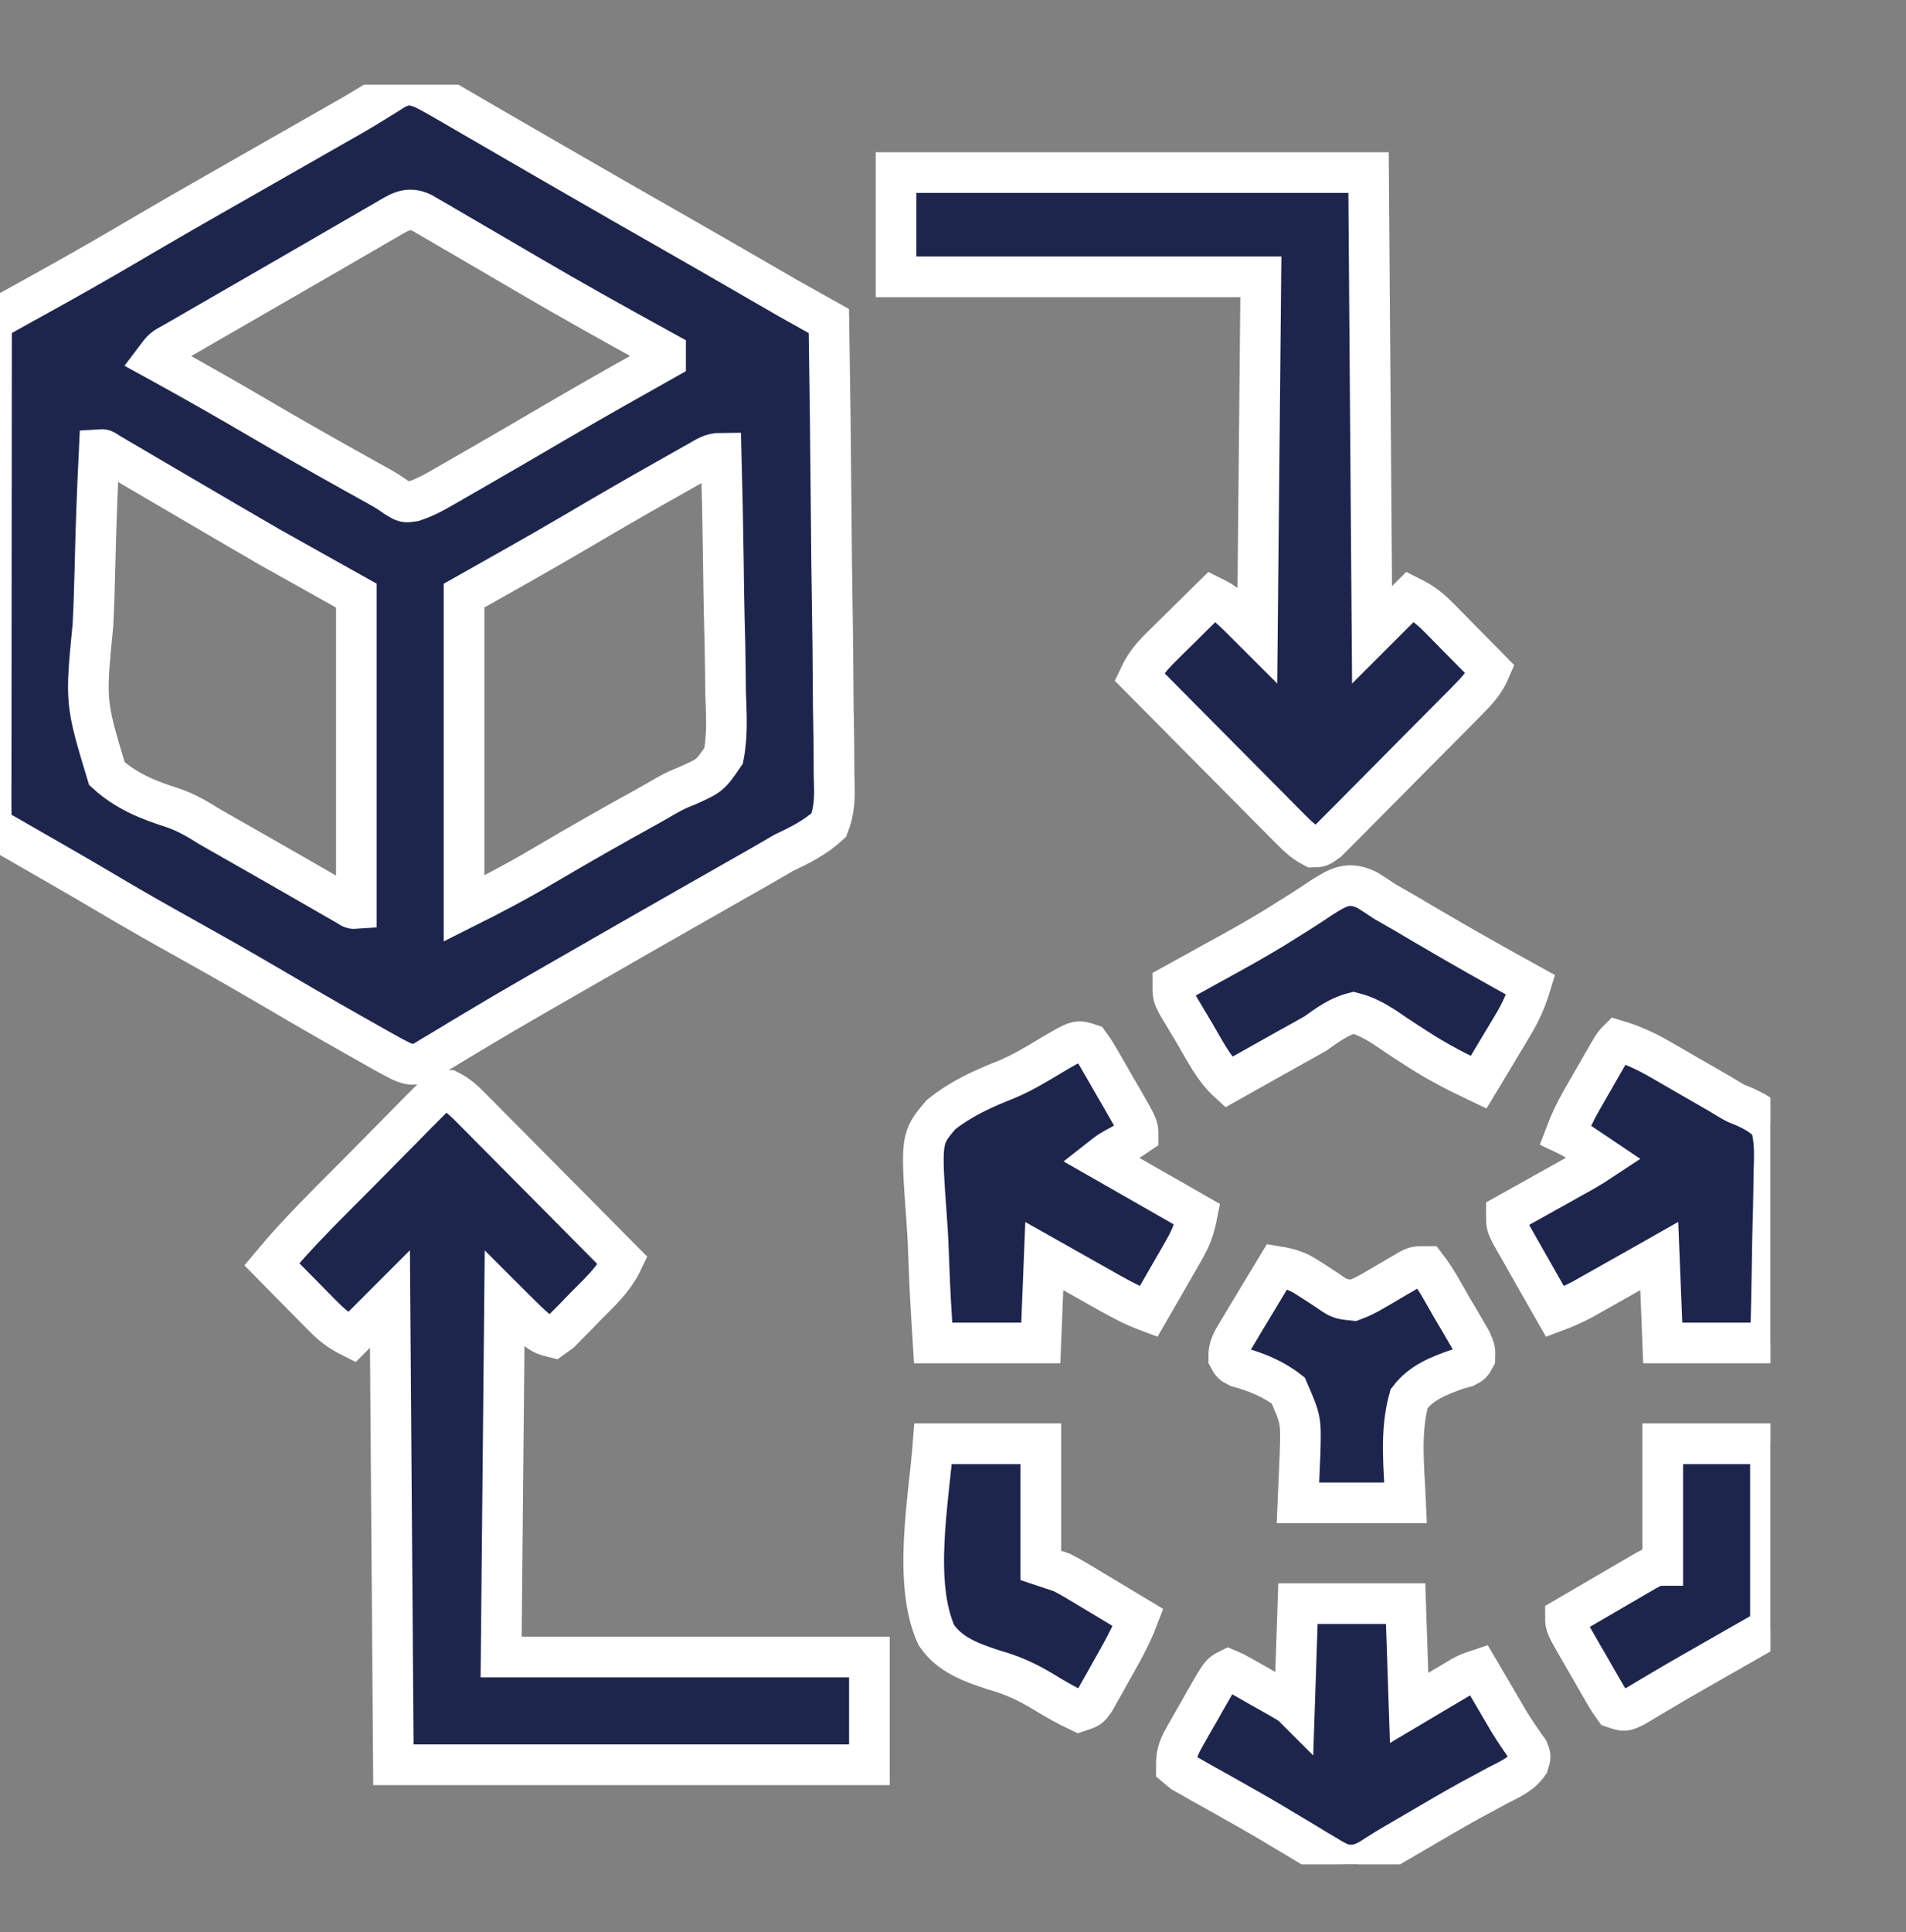
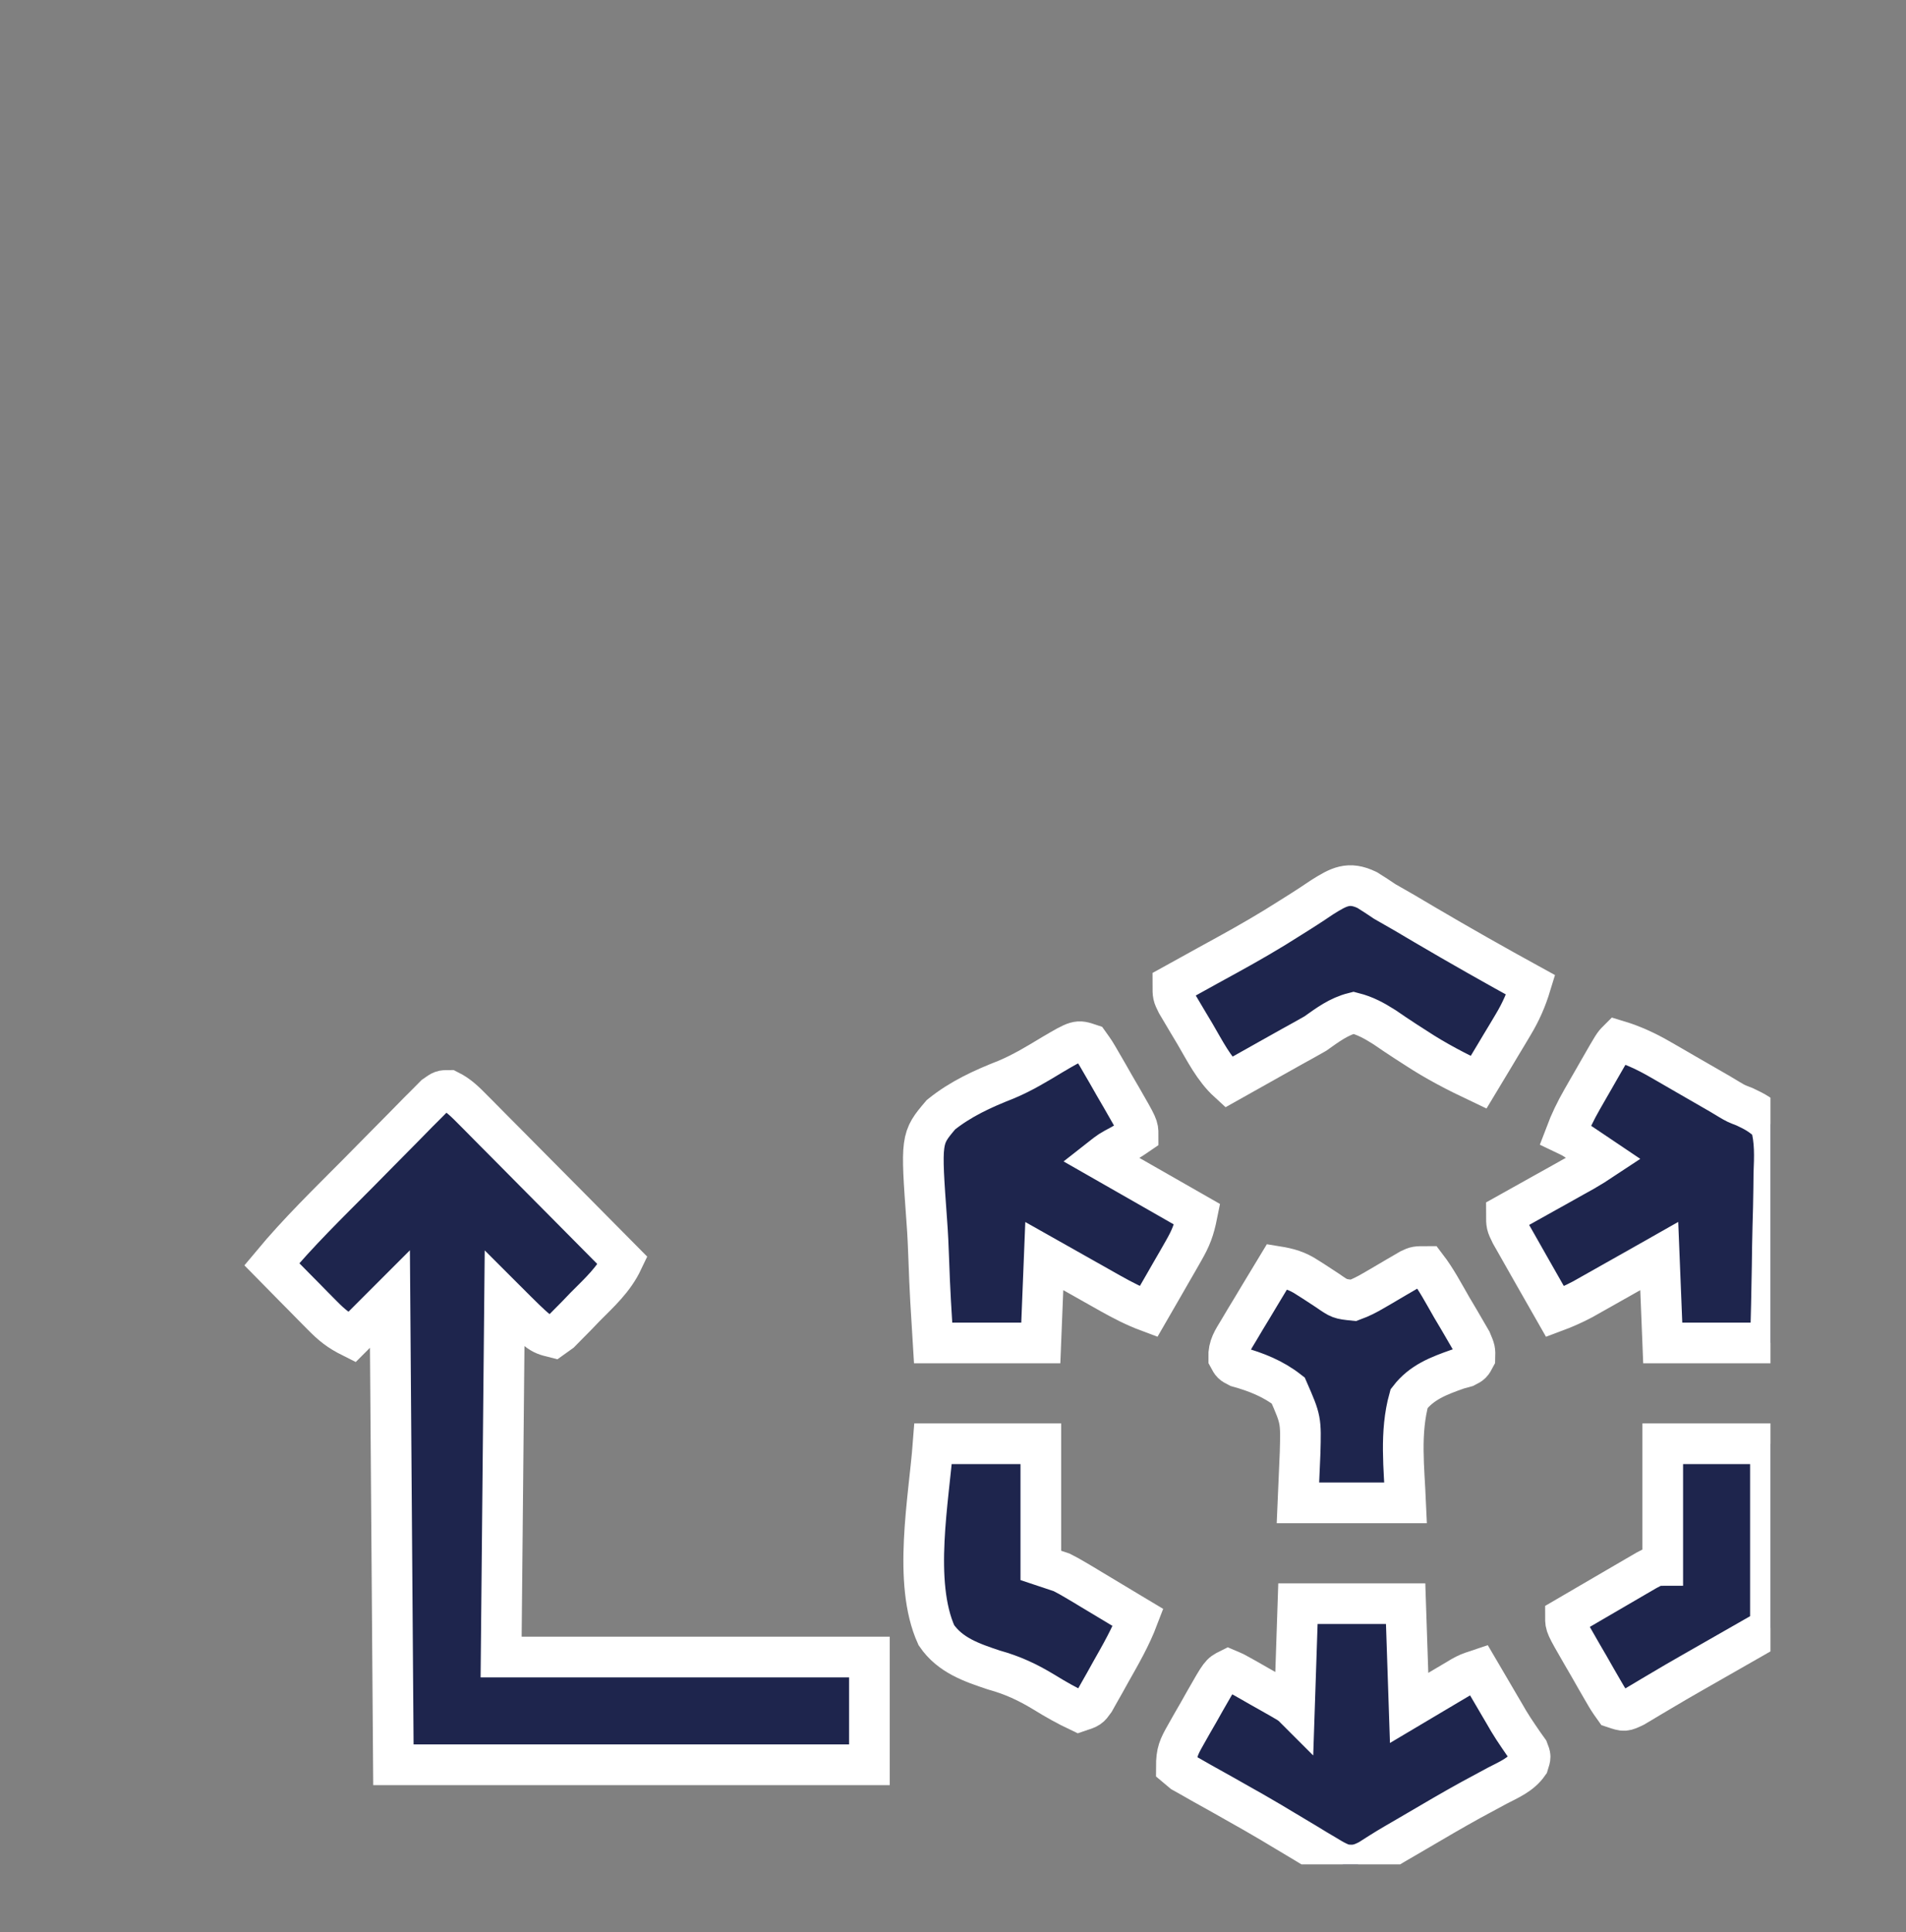
<svg xmlns="http://www.w3.org/2000/svg" width="75" height="76" viewBox="0 0 75 76" fill="none">
  <rect x="0" y="0" width="75" height="76" fill="#808080" stroke="none" />
  <g clip-path="url(#clip0_2830_30043)">
    <g clip-path="url(#clip1_2830_30043)">
-       <path d="M16.619 3.466C16.884 3.597 17.144 3.738 17.399 3.886C17.551 3.974 17.703 4.061 17.86 4.152C18.025 4.248 18.189 4.344 18.354 4.44C18.526 4.54 18.698 4.639 18.87 4.739C19.224 4.943 19.578 5.148 19.931 5.354C20.551 5.714 21.172 6.072 21.792 6.43C22.083 6.597 22.373 6.765 22.663 6.932C23.825 7.604 24.99 8.27 26.156 8.935C27.509 9.707 28.86 10.484 30.208 11.265C30.345 11.344 30.481 11.423 30.622 11.504C30.74 11.573 30.858 11.641 30.98 11.712C31.327 11.91 31.676 12.105 32.026 12.299C32.136 12.361 32.247 12.422 32.361 12.485C32.445 12.532 32.529 12.578 32.616 12.627C32.657 15.192 32.688 17.758 32.708 20.324C32.717 21.516 32.729 22.707 32.75 23.898C32.767 24.937 32.779 25.976 32.783 27.014C32.785 27.564 32.791 28.114 32.804 28.664C32.816 29.182 32.819 29.699 32.817 30.218C32.817 30.407 32.821 30.597 32.828 30.786C32.848 31.382 32.831 31.892 32.616 32.451C32.073 32.946 31.503 33.23 30.838 33.544C30.545 33.712 30.253 33.881 29.962 34.053C29.659 34.225 29.356 34.398 29.052 34.57C28.886 34.664 28.72 34.759 28.554 34.854C28.21 35.049 27.867 35.245 27.523 35.44C26.708 35.904 25.893 36.369 25.079 36.834C25 36.879 24.921 36.925 24.84 36.971C23.682 37.633 22.526 38.296 21.37 38.962C21.226 39.045 21.082 39.128 20.934 39.213C20.183 39.645 19.437 40.083 18.695 40.529C18.544 40.619 18.394 40.708 18.239 40.801C17.952 40.972 17.665 41.146 17.38 41.32C17.188 41.434 17.188 41.434 16.992 41.551C16.824 41.653 16.824 41.653 16.653 41.757C16.284 41.91 16.166 41.896 15.799 41.748C15.567 41.632 15.339 41.51 15.114 41.383C14.978 41.307 14.842 41.231 14.703 41.152C14.557 41.07 14.411 40.987 14.261 40.902C14.109 40.816 13.957 40.73 13.8 40.642C12.639 39.985 11.486 39.314 10.336 38.639C9.341 38.056 8.338 37.489 7.331 36.928C6.302 36.355 5.278 35.776 4.265 35.174C3.656 34.812 3.044 34.456 2.43 34.103C2.349 34.056 2.268 34.01 2.184 33.962C1.777 33.727 1.369 33.493 0.961 33.259C0.813 33.174 0.665 33.089 0.512 33.001C0.379 32.925 0.246 32.848 0.108 32.77C-0.197 32.587 -0.197 32.587 -0.334 32.451C-0.347 32.195 -0.35 31.938 -0.35 31.682C-0.35 31.515 -0.35 31.348 -0.351 31.176C-0.35 30.989 -0.35 30.802 -0.349 30.615C-0.349 30.42 -0.349 30.225 -0.349 30.029C-0.349 29.497 -0.348 28.966 -0.347 28.434C-0.347 27.878 -0.347 27.323 -0.346 26.768C-0.346 25.716 -0.345 24.664 -0.343 23.611C-0.342 22.414 -0.341 21.216 -0.34 20.019C-0.339 17.555 -0.337 15.091 -0.334 12.627C-0.23 12.569 -0.127 12.512 -0.021 12.453C0.371 12.236 0.762 12.02 1.154 11.802C1.322 11.709 1.49 11.616 1.658 11.523C2.776 10.904 3.887 10.274 4.99 9.627C5.13 9.545 5.271 9.463 5.415 9.378C5.542 9.303 5.669 9.229 5.799 9.152C6.702 8.623 7.61 8.103 8.519 7.585C8.598 7.54 8.677 7.495 8.759 7.448C9.163 7.218 9.566 6.988 9.97 6.757C10.738 6.32 11.504 5.882 12.271 5.444C12.509 5.309 12.747 5.173 12.985 5.037C13.132 4.953 13.28 4.869 13.432 4.782C13.575 4.701 13.718 4.62 13.865 4.536C14.162 4.364 14.456 4.187 14.747 4.006C14.891 3.917 15.035 3.828 15.184 3.736C15.312 3.655 15.441 3.574 15.573 3.49C16.011 3.296 16.171 3.31 16.619 3.466ZM15.184 8.658C15.03 8.746 14.877 8.834 14.719 8.925C14.552 9.022 14.385 9.12 14.218 9.217C14.046 9.317 13.874 9.416 13.702 9.515C13.346 9.721 12.99 9.927 12.635 10.133C12.139 10.421 11.643 10.707 11.146 10.993C10.413 11.414 9.681 11.837 8.95 12.26C8.573 12.478 8.196 12.695 7.819 12.912C7.605 13.036 7.391 13.16 7.177 13.284C7.033 13.367 7.033 13.367 6.886 13.451C6.409 13.709 6.409 13.709 6.092 14.13C6.232 14.207 6.371 14.283 6.515 14.362C7.731 15.032 8.937 15.718 10.134 16.42C11.461 17.199 12.799 17.958 14.144 18.706C14.279 18.782 14.414 18.857 14.553 18.934C14.731 19.033 14.731 19.033 14.913 19.134C15.252 19.326 15.252 19.326 15.595 19.564C15.924 19.766 15.924 19.766 16.28 19.714C16.634 19.594 16.935 19.45 17.259 19.264C17.382 19.194 17.504 19.125 17.631 19.052C17.762 18.976 17.894 18.9 18.029 18.822C18.237 18.703 18.237 18.703 18.449 18.581C19.573 17.937 20.692 17.283 21.81 16.628C23.26 15.779 24.724 14.953 26.19 14.13C26.19 14.04 26.19 13.95 26.19 13.857C26.048 13.779 26.048 13.779 25.903 13.699C24.194 12.757 22.49 11.81 20.807 10.823C20.674 10.746 20.542 10.668 20.405 10.588C20.141 10.434 19.878 10.279 19.614 10.125C18.944 9.732 18.274 9.341 17.602 8.952C17.481 8.881 17.36 8.81 17.236 8.737C17.125 8.673 17.014 8.609 16.899 8.543C16.802 8.487 16.704 8.43 16.604 8.372C16.029 8.104 15.69 8.364 15.184 8.658ZM3.905 17.685C3.828 19.256 3.77 20.826 3.735 22.399C3.718 23.129 3.695 23.858 3.657 24.588C3.36 27.625 3.36 27.625 4.206 30.43C4.962 31.114 5.821 31.463 6.784 31.769C7.32 31.949 7.767 32.212 8.243 32.512C8.537 32.679 8.831 32.847 9.126 33.015C9.366 33.151 9.606 33.288 9.846 33.425C10.082 33.56 10.319 33.695 10.556 33.83C11.001 34.084 11.446 34.339 11.89 34.594C12.091 34.71 12.091 34.71 12.296 34.828C12.547 34.972 12.797 35.116 13.047 35.26C13.211 35.354 13.211 35.354 13.378 35.45C13.474 35.505 13.569 35.56 13.667 35.616C13.864 35.743 13.864 35.743 14.022 35.732C14.022 31.671 14.022 27.611 14.022 23.427C12.894 22.796 11.766 22.164 10.604 21.513C9.509 20.878 8.415 20.24 7.323 19.599C6.711 19.24 6.098 18.881 5.486 18.523C5.343 18.439 5.2 18.355 5.053 18.268C4.922 18.192 4.792 18.115 4.657 18.037C4.541 17.968 4.425 17.901 4.306 17.83C4.072 17.674 4.072 17.674 3.905 17.685ZM27.445 18.173C27.24 18.288 27.24 18.288 27.032 18.405C26.884 18.489 26.735 18.573 26.583 18.659C26.353 18.789 26.353 18.789 26.119 18.921C24.965 19.573 23.817 20.236 22.675 20.91C21.214 21.769 19.736 22.593 18.26 23.427C18.26 27.488 18.26 31.548 18.26 35.732C19.346 35.189 20.391 34.641 21.43 34.023C22.741 33.25 24.062 32.498 25.395 31.763C25.653 31.62 25.91 31.474 26.164 31.324C26.6 31.084 26.6 31.084 27.061 30.897C27.947 30.497 27.947 30.497 28.476 29.723C28.633 28.896 28.581 28.057 28.551 27.221C28.548 26.95 28.545 26.679 28.543 26.407C28.537 25.696 28.519 24.985 28.499 24.274C28.481 23.547 28.473 22.821 28.464 22.094C28.445 20.669 28.415 19.246 28.377 17.822C27.993 17.822 27.779 17.985 27.445 18.173Z" fill="#1E254D" stroke="white" stroke-width="1.6" />
      <path d="M17.663 42.888C18.05 43.08 18.302 43.337 18.606 43.644C18.67 43.708 18.734 43.772 18.8 43.838C19.011 44.05 19.221 44.262 19.43 44.475C19.577 44.622 19.723 44.769 19.869 44.916C20.254 45.302 20.638 45.69 21.021 46.078C21.413 46.474 21.805 46.868 22.198 47.263C22.968 48.037 23.736 48.812 24.504 49.589C24.153 50.328 23.589 50.833 23.017 51.409C22.905 51.525 22.794 51.641 22.679 51.761C22.517 51.924 22.517 51.924 22.352 52.091C22.253 52.191 22.155 52.291 22.053 52.395C21.96 52.461 21.866 52.528 21.77 52.597C21.223 52.46 21.223 52.46 19.855 51.093C19.81 55.74 19.765 60.387 19.719 65.175C24.501 65.175 29.284 65.175 34.211 65.175C34.211 66.573 34.211 67.972 34.211 69.413C28.03 69.413 21.849 69.413 15.48 69.413C15.435 63.367 15.39 57.322 15.344 51.093C14.848 51.589 14.351 52.085 13.84 52.597C13.325 52.339 13.068 52.13 12.671 51.728C12.556 51.612 12.441 51.495 12.322 51.376C12.202 51.254 12.083 51.133 11.96 51.007C11.778 50.823 11.778 50.823 11.592 50.636C11.293 50.333 10.994 50.029 10.695 49.725C11.739 48.471 12.909 47.334 14.059 46.177C14.336 45.898 14.612 45.619 14.887 45.338C15.22 44.998 15.556 44.659 15.892 44.322C16.082 44.131 16.269 43.938 16.457 43.746C16.572 43.631 16.687 43.517 16.806 43.398C16.907 43.297 17.007 43.195 17.111 43.09C17.395 42.889 17.395 42.889 17.663 42.888Z" fill="#1E254D" stroke="white" stroke-width="1.6" />
-       <path d="M35.259 6.788C41.395 6.788 47.531 6.788 53.852 6.788C53.898 12.789 53.943 18.789 53.989 24.971C54.734 24.227 54.734 24.227 55.493 23.468C56.008 23.725 56.265 23.934 56.662 24.336C56.777 24.452 56.893 24.569 57.011 24.688C57.131 24.81 57.25 24.932 57.373 25.057C57.495 25.18 57.616 25.302 57.741 25.429C58.041 25.731 58.339 26.035 58.638 26.339C58.427 26.835 58.129 27.157 57.752 27.54C57.69 27.603 57.628 27.666 57.565 27.73C57.361 27.938 57.156 28.143 56.951 28.349C56.809 28.493 56.666 28.637 56.524 28.78C56.226 29.081 55.927 29.38 55.628 29.68C55.245 30.064 54.864 30.45 54.483 30.837C54.19 31.134 53.895 31.43 53.6 31.725C53.459 31.867 53.318 32.01 53.178 32.153C52.982 32.352 52.784 32.549 52.586 32.746C52.474 32.858 52.362 32.971 52.246 33.087C51.938 33.311 51.938 33.311 51.666 33.317C51.285 33.119 51.03 32.862 50.727 32.557C50.631 32.461 50.631 32.461 50.533 32.363C50.322 32.151 50.112 31.939 49.903 31.726C49.756 31.579 49.61 31.432 49.464 31.285C49.079 30.898 48.695 30.511 48.312 30.123C47.92 29.727 47.528 29.333 47.135 28.938C46.365 28.164 45.597 27.389 44.829 26.612C45.056 26.13 45.317 25.819 45.697 25.444C45.814 25.328 45.93 25.213 46.05 25.094C46.172 24.974 46.293 24.855 46.419 24.732C46.541 24.611 46.664 24.489 46.79 24.364C47.093 24.065 47.396 23.766 47.7 23.468C48.247 23.741 48.247 23.741 49.477 24.971C49.523 20.324 49.568 15.677 49.614 10.889C44.877 10.889 40.14 10.889 35.259 10.889C35.259 9.536 35.259 8.182 35.259 6.788Z" fill="#1E254D" stroke="white" stroke-width="1.6" />
      <path d="M51.073 63.076C52.471 63.076 53.87 63.076 55.311 63.076C55.356 64.429 55.401 65.783 55.448 67.177C56.194 66.734 56.194 66.734 56.941 66.29C57.034 66.234 57.127 66.179 57.224 66.123C57.319 66.066 57.414 66.009 57.512 65.951C57.772 65.81 57.772 65.81 58.182 65.673C58.273 65.828 58.364 65.984 58.457 66.143C58.579 66.351 58.701 66.559 58.823 66.767C58.883 66.869 58.942 66.971 59.003 67.075C59.063 67.177 59.122 67.278 59.184 67.382C59.243 67.484 59.302 67.586 59.364 67.692C59.489 67.898 59.62 68.1 59.757 68.299C59.822 68.394 59.887 68.489 59.954 68.587C60.044 68.713 60.044 68.713 60.136 68.842C60.233 69.091 60.233 69.091 60.142 69.378C59.84 69.809 59.374 69.999 58.917 70.236C58.695 70.355 58.474 70.475 58.252 70.595C58.132 70.659 58.012 70.724 57.888 70.791C57.166 71.188 56.457 71.606 55.747 72.022C55.606 72.105 55.465 72.187 55.319 72.272C54.588 72.696 54.588 72.696 53.875 73.15C53.484 73.356 53.285 73.39 52.85 73.33C52.523 73.184 52.523 73.184 52.181 72.978C52.052 72.902 51.923 72.825 51.789 72.746C51.652 72.662 51.514 72.579 51.372 72.492C51.079 72.317 50.786 72.142 50.493 71.967C50.342 71.876 50.191 71.785 50.035 71.692C49.568 71.415 49.097 71.147 48.623 70.882C48.472 70.796 48.321 70.711 48.166 70.623C47.874 70.458 47.581 70.295 47.288 70.133C47.157 70.058 47.025 69.983 46.89 69.906C46.773 69.841 46.657 69.776 46.537 69.709C46.455 69.64 46.372 69.572 46.288 69.501C46.288 68.908 46.381 68.722 46.667 68.218C46.746 68.079 46.825 67.939 46.906 67.795C46.99 67.651 47.073 67.506 47.159 67.357C47.242 67.21 47.324 67.064 47.409 66.913C48.028 65.828 48.028 65.828 48.338 65.673C48.593 65.781 48.593 65.781 48.899 65.954C49.008 66.016 49.118 66.077 49.23 66.141C49.402 66.239 49.402 66.239 49.577 66.34C49.692 66.404 49.807 66.469 49.926 66.536C50.775 67.016 50.775 67.016 50.936 67.177C50.981 65.824 51.026 64.47 51.073 63.076Z" fill="#1E254D" stroke="white" stroke-width="1.6" />
      <path d="M63.651 40.927C64.264 41.112 64.786 41.357 65.341 41.677C65.421 41.723 65.502 41.77 65.585 41.817C65.841 41.964 66.096 42.112 66.351 42.26C66.52 42.358 66.689 42.455 66.858 42.552C67.768 43.075 67.768 43.075 68.035 43.239C68.309 43.401 68.309 43.401 68.658 43.536C69.064 43.724 69.351 43.889 69.666 44.209C69.857 44.86 69.826 45.501 69.8 46.173C69.797 46.365 69.796 46.557 69.794 46.749C69.789 47.252 69.775 47.755 69.76 48.258C69.746 48.772 69.74 49.286 69.733 49.8C69.719 50.808 69.693 51.814 69.666 52.822C68.268 52.822 66.869 52.822 65.428 52.822C65.361 51.13 65.361 51.13 65.291 49.404C65.053 49.539 64.814 49.674 64.568 49.813C64.335 49.944 64.102 50.075 63.869 50.207C63.708 50.297 63.546 50.388 63.385 50.48C63.153 50.611 62.921 50.742 62.688 50.873C62.479 50.991 62.479 50.991 62.265 51.111C61.912 51.297 61.563 51.452 61.19 51.591C60.916 51.113 60.644 50.633 60.372 50.154C60.28 49.99 60.187 49.827 60.094 49.665C59.96 49.431 59.827 49.196 59.695 48.961C59.614 48.82 59.534 48.679 59.452 48.534C59.276 48.173 59.276 48.173 59.276 47.763C59.428 47.678 59.428 47.678 59.583 47.592C59.96 47.382 60.337 47.171 60.714 46.96C60.877 46.869 61.04 46.778 61.203 46.688C61.437 46.557 61.672 46.426 61.906 46.294C62.047 46.216 62.188 46.137 62.334 46.056C62.596 45.905 62.852 45.743 63.104 45.576C62.905 45.442 62.705 45.308 62.506 45.174C62.395 45.099 62.284 45.025 62.169 44.948C61.883 44.754 61.883 44.754 61.6 44.619C61.783 44.135 61.997 43.693 62.254 43.245C62.327 43.118 62.399 42.992 62.474 42.861C62.549 42.73 62.625 42.6 62.702 42.465C62.778 42.333 62.854 42.2 62.932 42.063C63.495 41.083 63.495 41.083 63.651 40.927Z" fill="#1E254D" stroke="white" stroke-width="1.6" />
      <path d="M42.869 41.064C43.092 41.376 43.092 41.376 43.328 41.785C43.413 41.932 43.498 42.078 43.586 42.229C43.674 42.383 43.761 42.537 43.852 42.696C43.941 42.85 44.031 43.003 44.123 43.161C44.783 44.307 44.783 44.307 44.783 44.619C44.489 44.82 44.489 44.82 44.108 45.037C43.668 45.271 43.668 45.271 43.28 45.576C45.175 46.658 45.175 46.658 47.108 47.763C46.986 48.37 46.868 48.682 46.569 49.201C46.449 49.411 46.449 49.411 46.327 49.625C46.243 49.769 46.16 49.913 46.074 50.062C45.947 50.282 45.947 50.282 45.819 50.507C45.611 50.869 45.403 51.23 45.194 51.591C44.666 51.394 44.186 51.149 43.696 50.873C43.544 50.787 43.392 50.702 43.235 50.613C43.076 50.524 42.917 50.434 42.758 50.344C42.597 50.253 42.435 50.162 42.274 50.071C41.88 49.849 41.486 49.626 41.092 49.404C41.047 50.532 41.002 51.66 40.955 52.822C39.557 52.822 38.158 52.822 36.717 52.822C36.648 51.73 36.582 50.647 36.547 49.555C36.53 49.047 36.507 48.54 36.469 48.033C36.234 44.778 36.234 44.778 37.027 43.843C37.802 43.221 38.66 42.829 39.58 42.468C40.225 42.2 40.811 41.844 41.408 41.483C42.393 40.905 42.393 40.905 42.869 41.064Z" fill="#1E254D" stroke="white" stroke-width="1.6" />
      <path d="M53.802 35.01C54.035 35.155 54.264 35.305 54.491 35.459C54.745 35.605 55 35.751 55.255 35.896C55.525 36.054 55.794 36.214 56.063 36.373C57.441 37.184 58.831 37.971 60.233 38.74C60.06 39.307 59.849 39.79 59.544 40.298C59.425 40.498 59.425 40.498 59.304 40.701C59.221 40.838 59.139 40.974 59.054 41.115C58.97 41.255 58.887 41.395 58.801 41.539C58.595 41.882 58.389 42.225 58.182 42.568C57.328 42.164 56.507 41.74 55.716 41.22C55.58 41.133 55.444 41.045 55.304 40.955C55.026 40.775 54.751 40.59 54.479 40.402C54.069 40.144 53.729 39.954 53.26 39.834C52.674 39.982 52.245 40.308 51.756 40.654C51.46 40.823 51.162 40.989 50.862 41.153C50.559 41.322 50.256 41.492 49.953 41.662C49.797 41.75 49.641 41.837 49.48 41.928C49.099 42.141 48.719 42.354 48.338 42.568C47.755 42.036 47.411 41.328 47.014 40.654C46.931 40.516 46.848 40.377 46.763 40.235C46.684 40.103 46.606 39.97 46.525 39.834C46.453 39.712 46.382 39.591 46.307 39.466C46.151 39.15 46.151 39.15 46.151 38.74C46.245 38.688 46.34 38.636 46.438 38.582C46.806 38.379 47.173 38.176 47.541 37.972C47.792 37.834 48.043 37.696 48.294 37.559C49.136 37.096 49.962 36.621 50.77 36.103C50.915 36.012 51.059 35.92 51.209 35.827C51.483 35.653 51.755 35.475 52.024 35.291C52.683 34.879 53.071 34.656 53.802 35.01Z" fill="#1E254D" stroke="white" stroke-width="1.6" />
      <path d="M50.253 49.814C50.709 49.888 51.045 49.984 51.432 50.238C51.52 50.294 51.608 50.349 51.699 50.407C51.88 50.525 52.062 50.643 52.243 50.763C52.713 51.089 52.713 51.089 53.258 51.146C53.543 51.041 53.789 50.916 54.051 50.762C54.146 50.707 54.242 50.652 54.339 50.595C54.538 50.478 54.736 50.362 54.934 50.245C55.029 50.19 55.124 50.135 55.222 50.078C55.351 50.002 55.351 50.002 55.483 49.925C55.721 49.814 55.721 49.814 56.132 49.814C56.515 50.314 56.809 50.875 57.123 51.42C57.213 51.572 57.304 51.724 57.397 51.881C57.482 52.027 57.567 52.173 57.655 52.324C57.772 52.526 57.772 52.526 57.892 52.732C58.045 53.095 58.045 53.095 58.036 53.404C57.909 53.642 57.909 53.642 57.669 53.765C57.517 53.807 57.517 53.807 57.362 53.85C56.614 54.114 55.944 54.364 55.448 55.009C55.076 56.345 55.252 57.744 55.311 59.111C53.913 59.111 52.514 59.111 51.073 59.111C51.101 58.462 51.129 57.814 51.158 57.145C51.194 55.844 51.194 55.844 50.69 54.69C50.097 54.229 49.434 53.965 48.715 53.765C48.475 53.642 48.475 53.642 48.347 53.404C48.334 52.954 48.513 52.708 48.744 52.324C48.874 52.105 48.874 52.105 49.007 51.881C49.099 51.729 49.192 51.577 49.287 51.42C49.379 51.266 49.471 51.112 49.566 50.954C49.793 50.573 50.022 50.193 50.253 49.814Z" fill="#1E254D" stroke="white" stroke-width="1.6" />
      <path d="M65.428 56.787C66.827 56.787 68.225 56.787 69.666 56.787C69.666 59.178 69.666 61.569 69.666 64.033C66.863 65.635 66.863 65.635 66.612 65.777C66.171 66.028 65.734 66.282 65.299 66.542C65.212 66.593 65.124 66.645 65.035 66.698C64.793 66.84 64.552 66.985 64.312 67.129C63.924 67.314 63.924 67.314 63.514 67.177C63.292 66.865 63.292 66.865 63.055 66.456C62.97 66.309 62.885 66.163 62.798 66.012C62.71 65.858 62.622 65.704 62.532 65.545C62.442 65.392 62.353 65.238 62.261 65.08C61.6 63.935 61.6 63.935 61.6 63.623C62.101 63.33 62.602 63.038 63.104 62.746C63.275 62.647 63.445 62.548 63.615 62.448C63.86 62.305 64.105 62.163 64.35 62.02C64.498 61.934 64.645 61.849 64.797 61.76C65.155 61.572 65.155 61.572 65.428 61.572C65.428 59.993 65.428 58.414 65.428 56.787Z" fill="#1E254D" stroke="white" stroke-width="1.6" />
      <path d="M36.717 56.787C38.116 56.787 39.515 56.787 40.956 56.787C40.956 58.366 40.956 59.945 40.956 61.572C41.226 61.662 41.497 61.752 41.776 61.845C41.968 61.943 42.156 62.046 42.34 62.157C42.489 62.245 42.489 62.245 42.641 62.335C42.742 62.396 42.843 62.457 42.947 62.52C43.048 62.581 43.15 62.641 43.254 62.704C43.537 62.873 43.819 63.042 44.1 63.212C44.237 63.294 44.373 63.376 44.514 63.461C44.603 63.514 44.692 63.568 44.784 63.623C44.495 64.383 44.099 65.07 43.699 65.776C43.625 65.909 43.551 66.041 43.476 66.178C43.404 66.304 43.333 66.43 43.259 66.56C43.194 66.675 43.129 66.79 43.063 66.909C42.87 67.177 42.87 67.177 42.46 67.314C41.983 67.089 41.538 66.838 41.09 66.561C40.436 66.164 39.845 65.889 39.106 65.684C38.237 65.395 37.383 65.104 36.845 64.315C35.908 62.242 36.552 58.966 36.717 56.787Z" fill="#1E254D" stroke="white" stroke-width="1.6" />
    </g>
  </g>
  <defs>
    <clipPath id="clip0_2830_30043">
      <rect width="75" height="75" fill="white" transform="translate(0 0.33)" />
    </clipPath>
    <clipPath id="clip1_2830_30043">
      <rect width="70" height="70" fill="white" transform="translate(-0.333 3.33)" />
    </clipPath>
  </defs>
</svg>